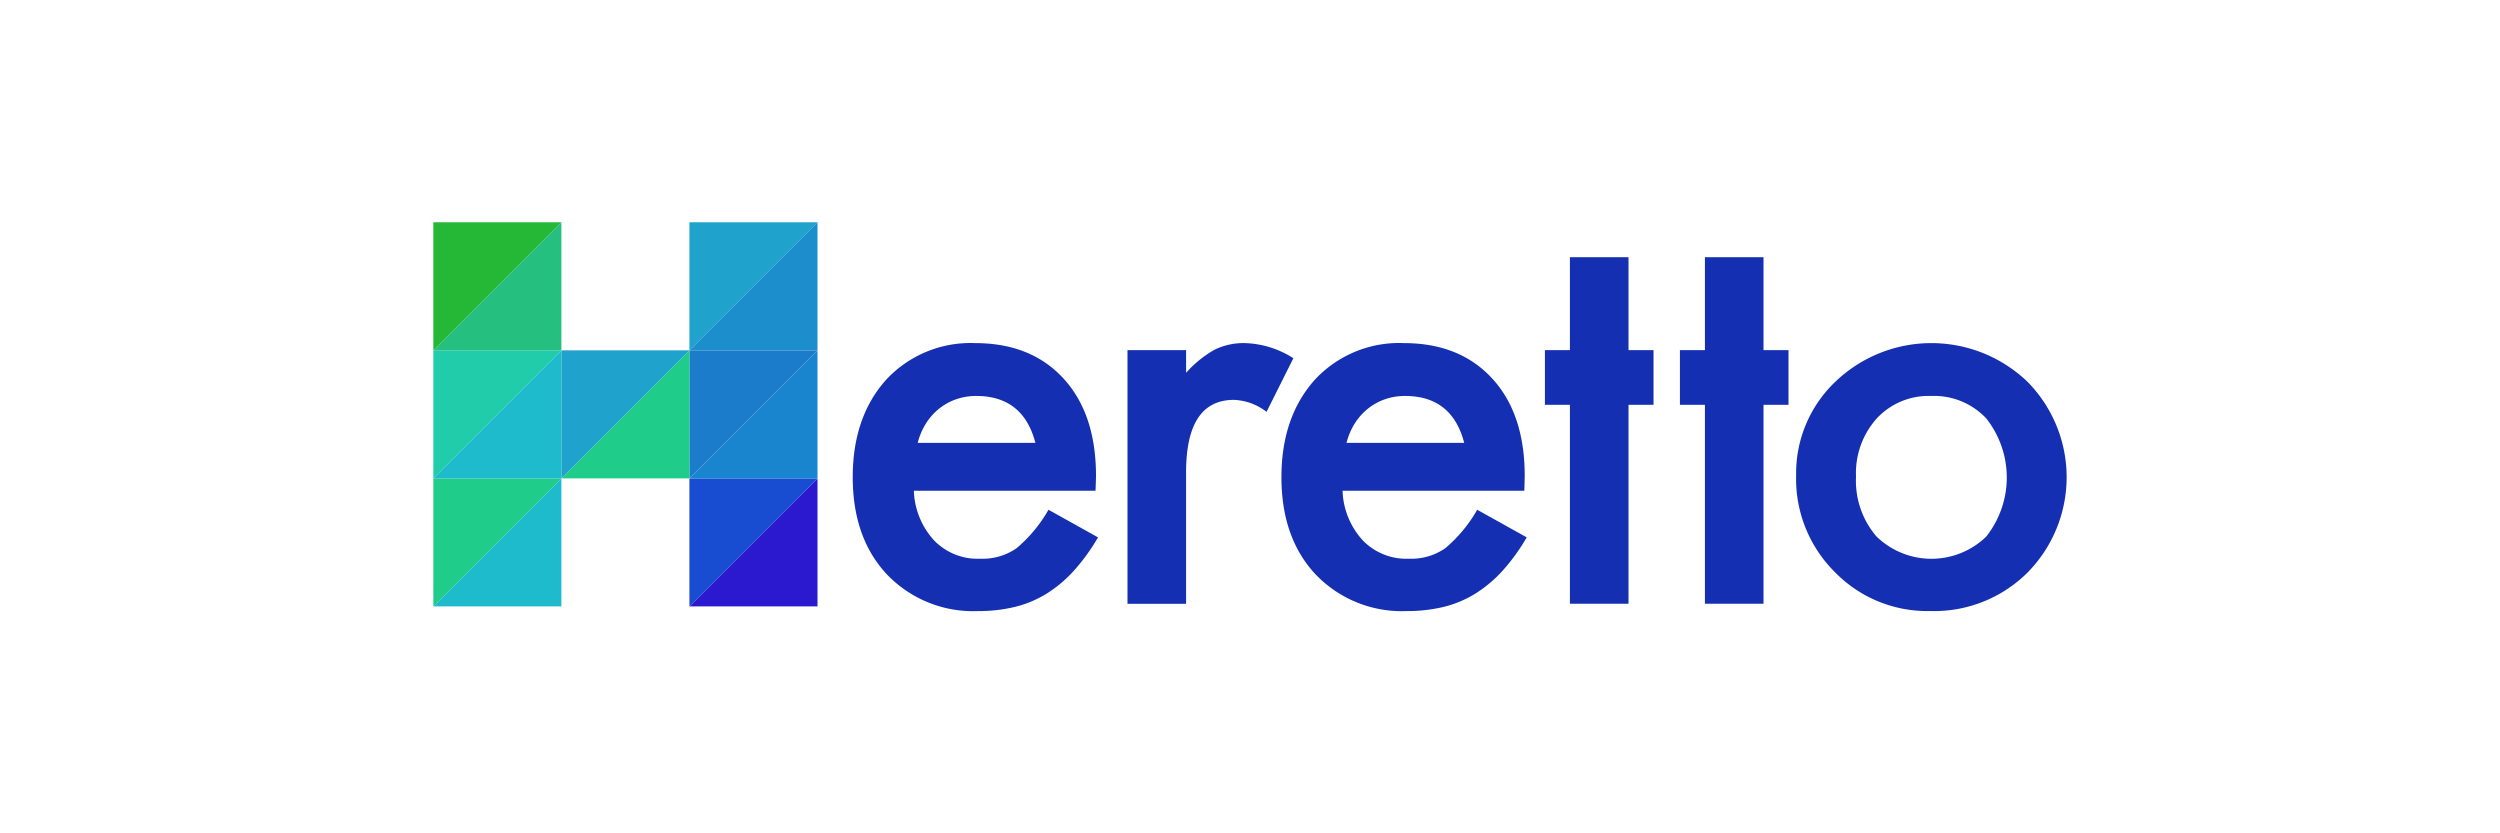
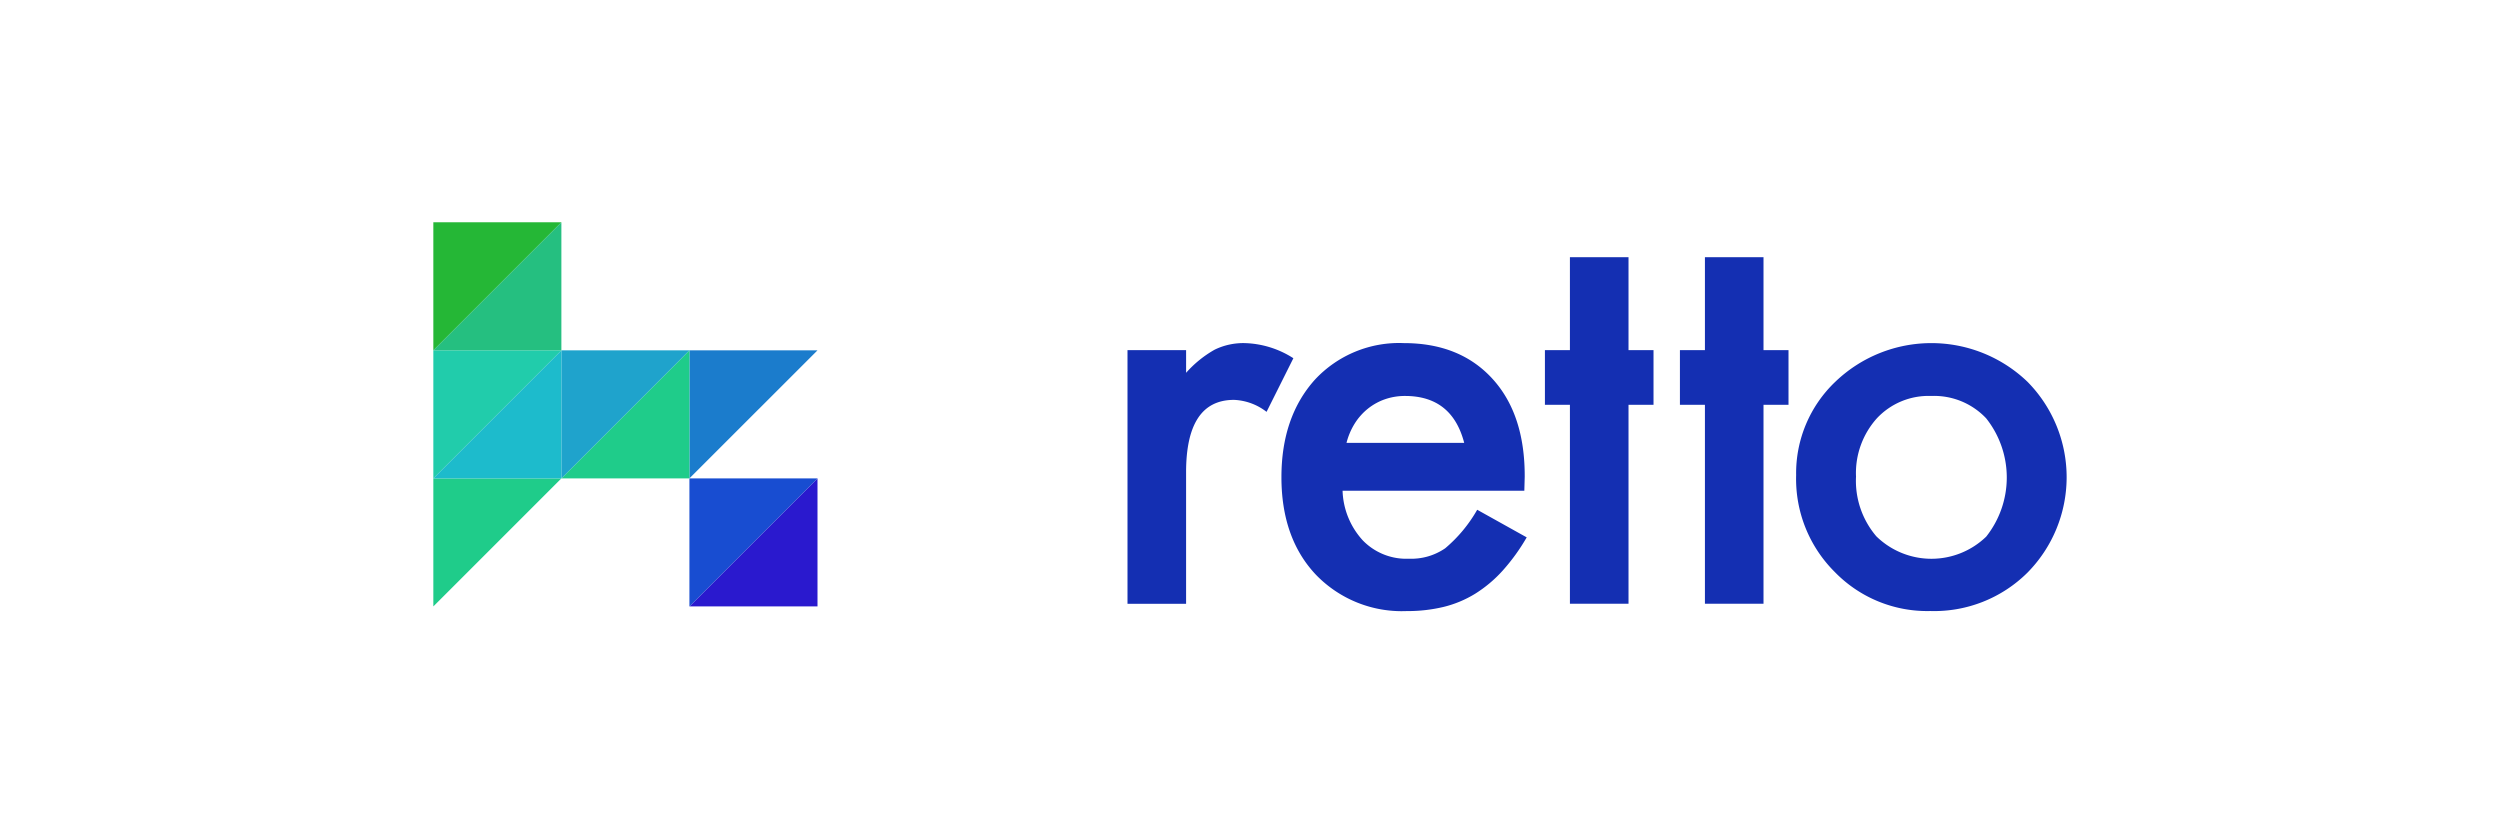
<svg xmlns="http://www.w3.org/2000/svg" width="300" height="100" viewBox="0 0 300 100">
  <defs>
    <clipPath id="a">
      <rect width="300" height="100" transform="translate(360 1317)" fill="none" />
    </clipPath>
  </defs>
  <g transform="translate(-360 -1317)" clip-path="url(#a)">
    <g transform="translate(362.38 1302.592)">
      <path d="M178.93,185.764H194.3V170.4h0Z" transform="translate(-98.58 -98.587)" fill="#2a19ce" />
      <path d="M178.93,170.4v15.364L194.3,170.4Z" transform="translate(-98.58 -98.587)" fill="#184dd1" />
      <path d="M243.59,170.4Z" transform="translate(-147.873 -98.587)" fill="#16b9d3" />
-       <path d="M178.93,121.106H194.3V105.74h0Z" transform="translate(-98.58 -49.294)" fill="#1985ce" />
      <path d="M194.3,105.74H178.93v15.366Z" transform="translate(-98.58 -49.294)" fill="#1b7ccc" />
      <path d="M178.93,170.4Z" transform="translate(-98.58 -98.587)" fill="#16b9d3" />
      <path d="M129.644,105.74,114.28,121.106h15.364Z" transform="translate(-49.294 -49.294)" fill="#1fcc8a" />
      <path d="M129.644,105.74H114.28v15.366Z" transform="translate(-49.294 -49.294)" fill="#1fa3cc" />
-       <path d="M194.3,41.08H178.93V56.446Z" transform="translate(-98.58)" fill="#1fa3cc" />
-       <path d="M194.3,56.446h0V41.08L178.93,56.446Z" transform="translate(-98.58)" fill="#1d8ecc" />
-       <path d="M49.62,185.764H64.986V170.4Z" transform="translate(0 -98.587)" fill="#1dbbcc" />
      <path d="M49.62,170.4v15.364h0L64.986,170.4Z" transform="translate(0 -98.587)" fill="#1fcc8a" />
      <path d="M64.986,121.106V105.74L49.62,121.106Z" transform="translate(0 -49.294)" fill="#1dbbcc" />
      <path d="M64.986,105.74H49.62v15.366Z" transform="translate(0 -49.294)" fill="#21ccab" />
      <path d="M64.986,41.08,49.62,56.446H64.986Z" fill="#25bf80" />
      <path d="M49.62,41.08V56.446L64.986,41.08Z" fill="#25b736" />
-       <path d="M290.52,119.817h-21.8a9.255,9.255,0,0,0,2.438,5.97,7.266,7.266,0,0,0,5.53,2.186,7.188,7.188,0,0,0,4.344-1.25,17.061,17.061,0,0,0,3.843-4.625l5.941,3.313a23.623,23.623,0,0,1-2.906,4.014,15.527,15.527,0,0,1-3.282,2.752,13.232,13.232,0,0,1-3.781,1.578,18.444,18.444,0,0,1-4.406.5,14.307,14.307,0,0,1-10.932-4.375q-4.118-4.375-4.126-11.688,0-7.215,4-11.685a13.816,13.816,0,0,1,10.694-4.406q6.721,0,10.625,4.278t3.874,11.78Zm-7.217-5.749q-1.469-5.625-7.094-5.625a7.312,7.312,0,0,0-2.4.39,6.92,6.92,0,0,0-2.049,1.126,7.13,7.13,0,0,0-1.578,1.766,8.172,8.172,0,0,0-1,2.343Z" transform="translate(-161.436 -46.519)" fill="#142fb2" />
      <path d="M400.14,102.935h7.032v2.719a13.334,13.334,0,0,1,3.436-2.78,7.859,7.859,0,0,1,3.624-.782,11.349,11.349,0,0,1,5.813,1.813l-3.218,6.436a6.827,6.827,0,0,0-3.907-1.438q-5.749,0-5.749,8.688v15.78H400.14Z" transform="translate(-267.22 -46.51)" fill="#142fb2" />
      <path d="M507.025,119.817H485.214a9.239,9.239,0,0,0,2.438,5.97,7.27,7.27,0,0,0,5.53,2.186,7.187,7.187,0,0,0,4.344-1.25,17.06,17.06,0,0,0,3.843-4.625l5.941,3.313a23.766,23.766,0,0,1-2.906,4.014,15.529,15.529,0,0,1-3.282,2.752,13.232,13.232,0,0,1-3.781,1.578,18.444,18.444,0,0,1-4.406.5A14.312,14.312,0,0,1,482,129.879q-4.121-4.375-4.123-11.688,0-7.215,4-11.685a13.792,13.792,0,0,1,10.694-4.406q6.718,0,10.625,4.278t3.874,11.78Zm-7.217-5.749q-1.462-5.625-7.094-5.625a7.312,7.312,0,0,0-2.4.39,6.92,6.92,0,0,0-2.049,1.126,7.173,7.173,0,0,0-1.578,1.766,8.174,8.174,0,0,0-1,2.343Z" transform="translate(-326.485 -46.519)" fill="#142fb2" />
      <path d="M689.119,76.427V100.3h-7.03V76.427h-3V69.865h3V58.71h7.03V69.865h3v6.561Z" transform="translate(-479.878 -13.44)" fill="#142fb2" />
      <path d="M737.77,117.942a15.129,15.129,0,0,1,4.717-11.217,16.644,16.644,0,0,1,23.059.031,16.3,16.3,0,0,1-.031,22.9,15.878,15.878,0,0,1-11.645,4.594,15.465,15.465,0,0,1-11.466-4.686A15.741,15.741,0,0,1,737.77,117.942Zm7.187.126a10.264,10.264,0,0,0,2.436,7.217,9.458,9.458,0,0,0,13.185.038,11.436,11.436,0,0,0,0-14.192,8.578,8.578,0,0,0-6.595-2.688,8.487,8.487,0,0,0-6.531,2.688,9.836,9.836,0,0,0-2.5,6.937Z" transform="translate(-524.613 -46.519)" fill="#142fb2" />
      <path d="M623.943,69.865h-3V58.71h-7.032V69.865h-3v6.561h3V100.3h7.032V76.427h3Z" transform="translate(-427.901 -13.44)" fill="#142fb2" />
    </g>
  </g>
</svg>